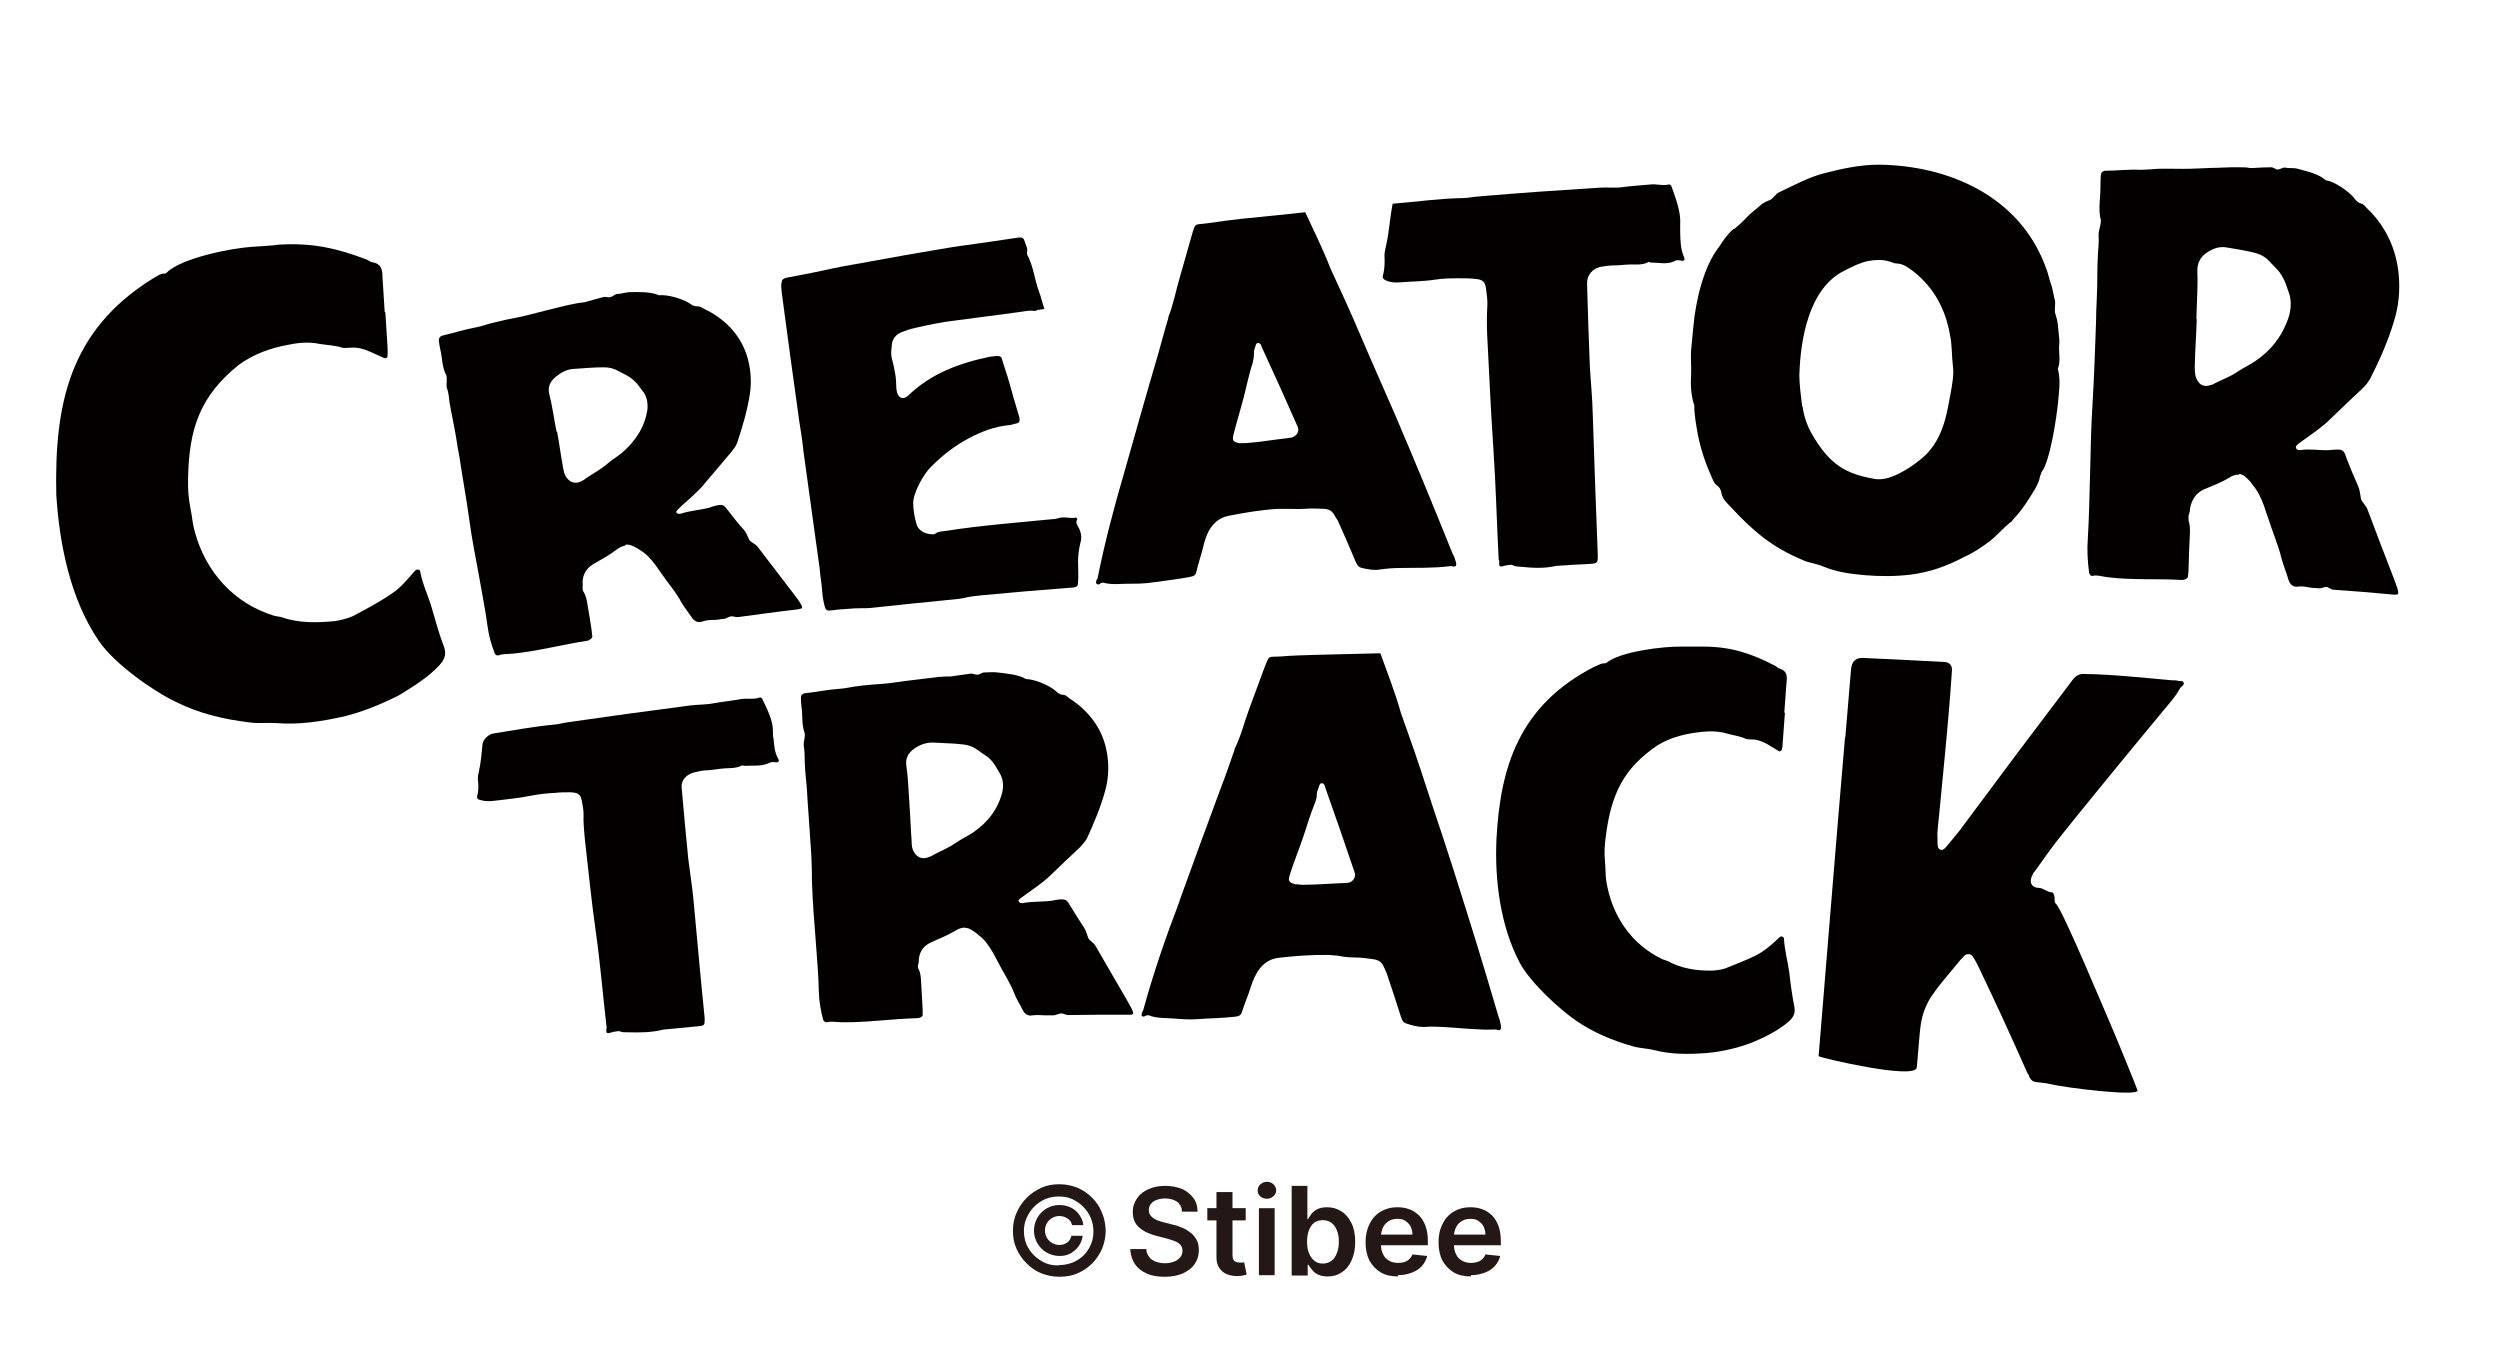
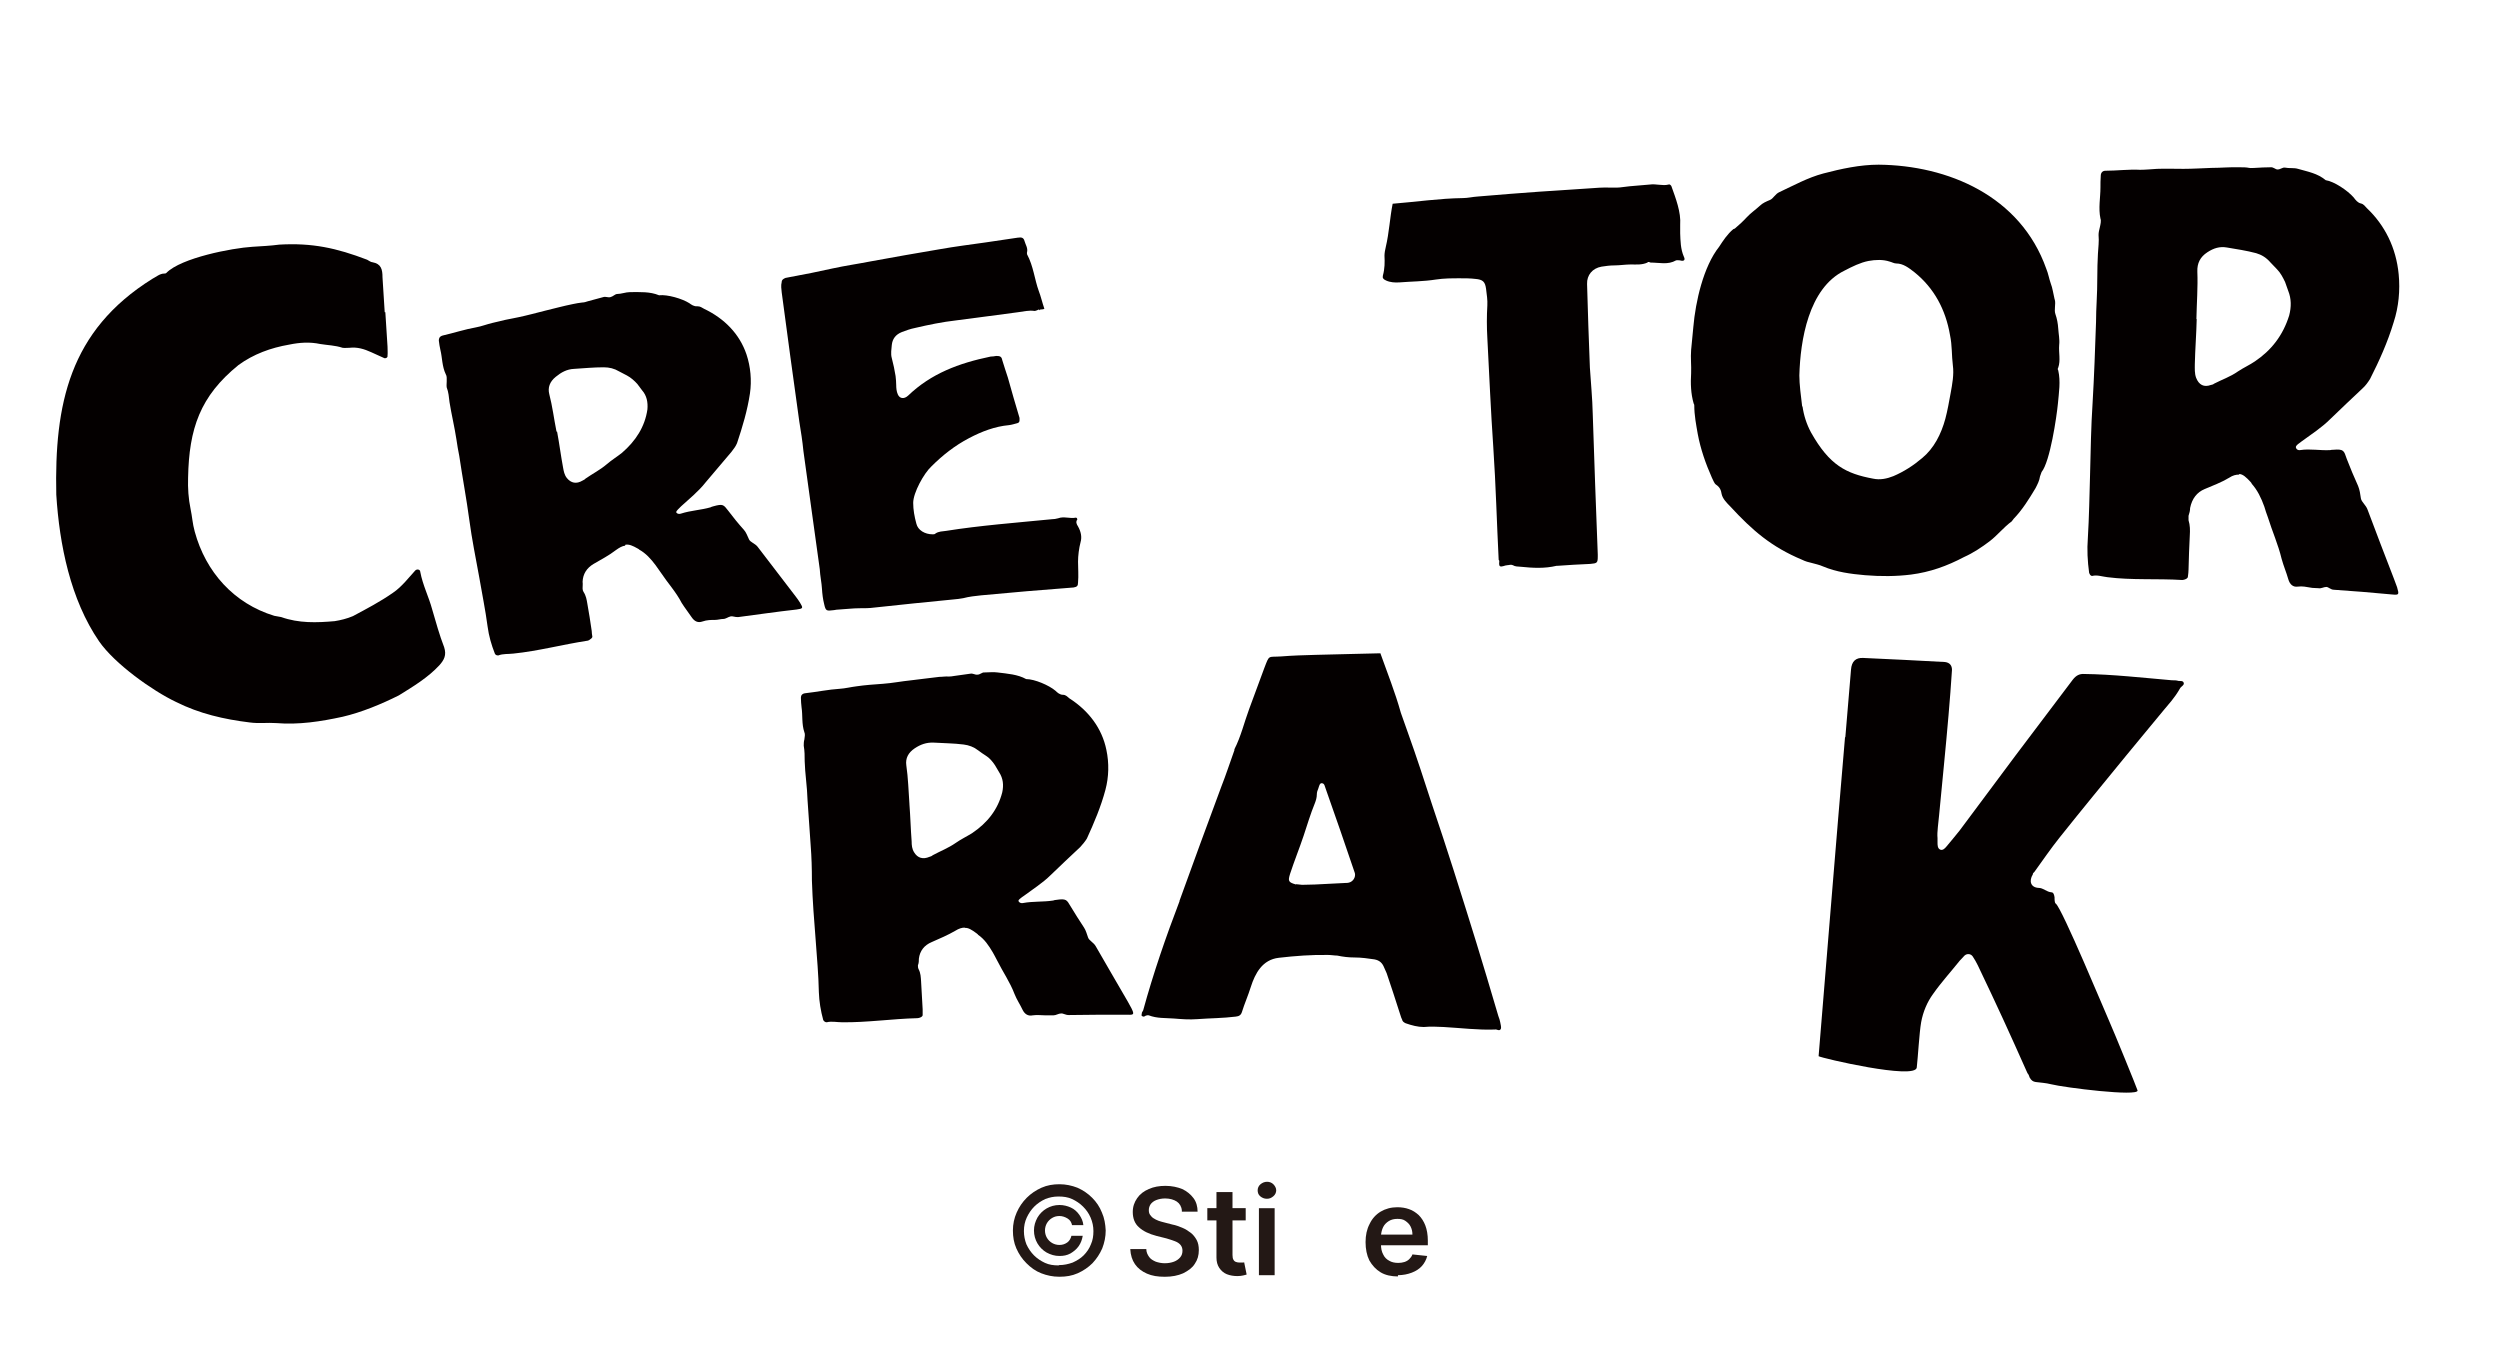
<svg xmlns="http://www.w3.org/2000/svg" width="111" height="60" viewBox="0 0 111 60" fill="none">
  <g id="í¬ë¦¬ìì´í°í¸ë_logo">
    <path id="Vector" d="M27.753 24.228C27.627 24.242 27.502 24.312 27.348 24.423C27.041 24.661 26.692 24.842 26.356 25.038C26.049 25.22 25.881 25.485 25.867 25.834C25.881 25.918 25.867 26.016 25.867 26.127C25.867 26.183 25.881 26.239 25.909 26.281C26.021 26.449 26.049 26.63 26.077 26.798C26.161 27.287 26.203 27.524 26.272 28.013C26.272 28.083 26.286 28.181 26.3 28.264C26.3 28.334 26.217 28.376 26.161 28.418C26.147 28.418 26.119 28.446 26.091 28.446C24.988 28.614 23.898 28.907 22.795 29.019C22.557 29.047 22.334 29.019 22.124 29.102C22.04 29.102 21.998 29.075 21.971 29.019C21.817 28.628 21.705 28.236 21.649 27.817C21.552 27.077 21.398 26.337 21.272 25.597C21.119 24.759 20.951 23.934 20.839 23.096C20.713 22.147 20.532 21.197 20.392 20.247C20.336 19.954 20.308 19.814 20.267 19.521C20.183 18.962 20.043 18.39 19.959 17.859C19.931 17.635 19.917 17.412 19.834 17.202C19.82 17.119 19.834 17.021 19.834 16.937C19.834 16.825 19.848 16.7 19.792 16.616C19.624 16.267 19.638 15.875 19.554 15.54C19.526 15.415 19.498 15.261 19.484 15.121C19.484 15.023 19.512 14.94 19.652 14.898C20.141 14.786 20.658 14.618 21.133 14.535C21.37 14.493 21.621 14.395 21.859 14.339C22.236 14.241 22.627 14.158 23.004 14.088C23.409 14.004 23.814 13.892 24.205 13.794C24.61 13.697 25.015 13.585 25.434 13.501C25.574 13.473 25.714 13.445 25.853 13.431C25.937 13.431 26.021 13.403 26.105 13.375C26.37 13.306 26.51 13.264 26.775 13.194C26.901 13.152 26.985 13.222 27.096 13.194C27.222 13.166 27.292 13.068 27.39 13.054C27.585 13.054 27.781 12.97 27.977 12.97C28.423 12.97 28.856 12.942 29.261 13.11C29.639 13.068 30.295 13.264 30.602 13.459C30.7 13.529 30.812 13.613 30.965 13.599C31.091 13.599 31.161 13.655 31.259 13.71C32.167 14.143 32.837 14.828 33.144 15.736C33.326 16.28 33.382 16.895 33.298 17.468C33.186 18.222 32.963 18.962 32.725 19.674C32.669 19.814 32.572 19.94 32.474 20.066C32.013 20.61 31.776 20.89 31.315 21.434C31.007 21.826 30.602 22.147 30.239 22.482C30.183 22.538 30.155 22.566 30.099 22.622C30.072 22.663 29.988 22.719 30.044 22.775C30.085 22.817 30.169 22.831 30.239 22.803C30.672 22.663 31.119 22.649 31.552 22.524C31.594 22.496 31.636 22.496 31.664 22.482C32.111 22.356 32.125 22.412 32.334 22.677C32.544 22.957 32.781 23.25 33.033 23.529C33.13 23.641 33.186 23.795 33.256 23.948C33.312 24.074 33.521 24.13 33.633 24.27C34.192 24.996 34.751 25.736 35.323 26.477C35.407 26.588 35.449 26.644 35.519 26.756C35.672 27.007 35.658 27.021 35.365 27.063C34.485 27.161 33.633 27.287 32.781 27.398C32.642 27.412 32.53 27.343 32.432 27.37C32.32 27.398 32.222 27.482 32.111 27.482C31.999 27.482 31.873 27.524 31.748 27.524C31.58 27.524 31.384 27.524 31.189 27.594C30.993 27.664 30.84 27.594 30.714 27.412C30.574 27.203 30.407 26.993 30.267 26.77C30.016 26.281 29.639 25.876 29.345 25.429C29.247 25.289 29.206 25.233 29.108 25.094C28.898 24.814 28.675 24.563 28.367 24.395C28.367 24.395 28.367 24.395 28.381 24.395C28.354 24.381 28.34 24.367 28.312 24.354C28.088 24.228 27.934 24.158 27.767 24.186L27.753 24.228ZM24.736 19.172C24.834 19.689 24.904 20.247 25.001 20.764C25.029 20.918 25.057 21.085 25.169 21.225C25.351 21.448 25.588 21.504 25.867 21.337C25.909 21.309 25.965 21.295 25.993 21.253C26.314 21.029 26.65 20.862 26.943 20.61C27.152 20.429 27.404 20.275 27.613 20.108C28.228 19.577 28.633 18.948 28.745 18.18C28.773 17.859 28.717 17.566 28.507 17.328C28.423 17.216 28.381 17.16 28.298 17.049C28.172 16.909 28.018 16.769 27.837 16.672C27.697 16.602 27.627 16.56 27.488 16.49C27.278 16.364 27.055 16.308 26.803 16.308C26.37 16.308 25.923 16.35 25.49 16.378C25.169 16.392 24.918 16.532 24.68 16.727C24.401 16.951 24.317 17.216 24.387 17.496C24.526 18.026 24.596 18.599 24.708 19.158L24.736 19.172Z" fill="#040000" />
    <path id="Vector_2" d="M46.133 13.737C46.133 13.737 45.993 13.807 45.937 13.807C45.686 13.765 45.434 13.835 45.197 13.863C44.303 13.975 43.367 14.114 42.446 14.226C41.831 14.296 41.23 14.421 40.63 14.561C40.42 14.603 40.225 14.673 40.043 14.743C39.764 14.854 39.624 15.05 39.596 15.315C39.582 15.497 39.54 15.707 39.596 15.902C39.666 16.167 39.722 16.433 39.764 16.698C39.778 16.824 39.792 16.977 39.792 17.103C39.792 17.229 39.806 17.383 39.862 17.508C39.945 17.704 40.141 17.732 40.322 17.564C41.342 16.586 42.571 16.125 43.982 15.832C44.08 15.832 44.136 15.818 44.233 15.804C44.401 15.804 44.471 15.832 44.499 15.986C44.596 16.307 44.652 16.461 44.75 16.768C44.918 17.355 45.085 17.969 45.267 18.556C45.267 18.598 45.267 18.626 45.267 18.668C45.267 18.737 45.225 18.779 45.155 18.793C45.043 18.821 44.918 18.863 44.792 18.877C44.178 18.933 43.591 19.156 43.032 19.45C42.39 19.785 41.845 20.218 41.356 20.707C41.021 21.014 40.546 21.88 40.546 22.327C40.546 22.634 40.602 22.942 40.686 23.249C40.755 23.542 41.063 23.724 41.412 23.724C41.454 23.724 41.496 23.724 41.524 23.696C41.677 23.584 41.845 23.598 42.013 23.57C43.493 23.333 45.141 23.207 46.706 23.053C46.789 23.053 46.887 23.039 46.985 23.011C47.236 22.914 47.516 23.039 47.767 22.983C47.781 22.983 47.809 22.997 47.809 22.997C47.809 23.011 47.837 23.053 47.837 23.053C47.753 23.179 47.795 23.263 47.865 23.375C47.99 23.598 48.046 23.835 47.977 24.073C47.907 24.338 47.865 24.673 47.865 24.939C47.865 25.232 47.893 25.553 47.865 25.861C47.865 26.014 47.823 26.056 47.669 26.084C46.021 26.21 45.211 26.28 43.563 26.433C43.297 26.461 43.032 26.489 42.767 26.559C42.627 26.587 42.487 26.601 42.334 26.615C40.923 26.755 40.211 26.824 38.8 26.978C38.605 27.006 38.381 27.006 38.158 27.006C37.864 27.006 37.557 27.048 37.264 27.062C37.166 27.062 37.124 27.076 37.026 27.09C36.691 27.132 36.663 27.132 36.593 26.824C36.537 26.601 36.51 26.377 36.495 26.14C36.481 25.875 36.412 25.567 36.398 25.274C36.272 24.38 36.216 23.947 36.09 23.053C35.923 21.838 35.839 21.238 35.671 20.022C35.63 19.589 35.56 19.156 35.49 18.723C35.169 16.433 35.015 15.274 34.708 12.983C34.694 12.843 34.666 12.676 34.708 12.522C34.708 12.424 34.778 12.382 34.875 12.34C34.959 12.326 35.001 12.312 35.085 12.299C35.699 12.187 36.342 12.061 36.956 11.921C37.529 11.796 38.116 11.712 38.688 11.6C39.889 11.377 40.49 11.279 41.705 11.069C42.404 10.944 43.088 10.86 43.772 10.762C44.331 10.678 44.624 10.636 45.183 10.553C45.365 10.525 45.449 10.553 45.49 10.706C45.532 10.86 45.644 11.014 45.602 11.195C45.588 11.223 45.602 11.279 45.602 11.293C45.882 11.81 45.937 12.41 46.119 12.913C46.217 13.164 46.273 13.43 46.37 13.709C46.273 13.765 46.189 13.709 46.133 13.779V13.737Z" fill="#040000" />
-     <path id="Vector_3" d="M49.962 20.819C50.534 18.808 50.813 17.788 51.414 15.749C51.568 15.219 51.707 14.66 51.875 14.115C51.875 14.101 51.875 14.087 51.875 14.073C52.112 13.487 52.21 12.886 52.392 12.285C52.601 11.559 52.699 11.196 52.908 10.47C53.09 9.855 53.02 9.995 53.621 9.911C54.124 9.841 54.612 9.771 55.115 9.715C56.051 9.618 56.987 9.534 57.951 9.422C58.328 10.232 58.733 11.042 59.068 11.908C59.222 12.243 59.306 12.425 59.459 12.76C59.92 13.752 60.353 14.758 60.786 15.777C61.261 16.853 61.498 17.397 61.973 18.487C62.993 20.889 63.496 22.104 64.487 24.563C64.529 24.66 64.585 24.744 64.599 24.814C64.627 24.912 64.669 25.009 64.655 25.093C64.599 25.219 64.473 25.121 64.404 25.135C63.649 25.233 62.881 25.205 62.127 25.219C61.848 25.219 61.54 25.247 61.247 25.289C60.982 25.331 60.702 25.275 60.423 25.205C60.339 25.163 60.283 25.135 60.255 25.052C60.185 24.954 60.157 24.856 60.116 24.758C59.836 24.102 59.697 23.78 59.403 23.124C59.347 23.026 59.319 22.984 59.264 22.901C59.166 22.705 59.026 22.607 58.803 22.593C58.509 22.579 58.216 22.565 57.909 22.593C57.643 22.607 57.406 22.593 57.141 22.593C57.015 22.593 56.875 22.593 56.736 22.593C56.009 22.635 55.269 22.761 54.557 22.901C53.844 23.04 53.565 23.655 53.425 24.269C53.342 24.632 53.202 25.009 53.118 25.387C53.09 25.526 53.02 25.582 52.853 25.61C52.308 25.722 51.721 25.778 51.163 25.861C50.813 25.917 50.464 25.917 50.115 25.917C49.738 25.917 49.375 25.973 48.998 25.875C48.956 25.861 48.9 25.875 48.858 25.904C48.816 25.945 48.746 25.987 48.676 25.904C48.648 25.89 48.676 25.806 48.676 25.778C48.69 25.736 48.704 25.722 48.732 25.68C49.054 24.06 49.487 22.44 49.962 20.819ZM55.059 19.674C55.143 19.674 55.241 19.674 55.325 19.674C55.534 19.66 55.702 19.632 55.898 19.618C56.442 19.548 56.722 19.506 57.266 19.437C57.308 19.437 57.35 19.437 57.392 19.409C57.574 19.353 57.685 19.157 57.63 18.976C57.001 17.551 56.68 16.839 56.037 15.442C55.995 15.344 55.981 15.219 55.842 15.232C55.758 15.232 55.744 15.372 55.716 15.456C55.674 15.554 55.674 15.637 55.674 15.735C55.674 15.875 55.646 15.987 55.618 16.112C55.465 16.587 55.353 17.104 55.241 17.565C55.101 18.11 54.92 18.696 54.78 19.241C54.696 19.562 54.724 19.618 55.074 19.688L55.059 19.674Z" fill="#040000" />
    <path id="Vector_4" d="M66.541 24.857C66.457 23.195 66.415 21.519 66.303 19.871C66.192 18.25 66.122 16.63 66.038 15.01C66.01 14.521 66.01 14.032 66.038 13.557C66.052 13.32 66.01 13.069 65.982 12.831C65.94 12.51 65.842 12.412 65.507 12.384C65.284 12.356 65.046 12.356 64.823 12.356C64.474 12.356 64.111 12.356 63.747 12.412C63.217 12.496 62.672 12.496 62.141 12.538C61.932 12.552 61.722 12.538 61.541 12.454C61.415 12.398 61.373 12.342 61.401 12.231C61.485 11.923 61.485 11.644 61.471 11.351C61.471 11.239 61.499 11.085 61.527 10.973C61.68 10.331 61.708 9.675 61.834 9.046C62.881 8.962 63.915 8.809 64.948 8.795C65.172 8.795 65.382 8.739 65.619 8.725C67.77 8.543 68.845 8.473 71.01 8.334C71.346 8.306 71.709 8.362 72.058 8.306C72.449 8.25 72.854 8.236 73.245 8.194C73.538 8.152 73.818 8.264 74.083 8.194C74.139 8.166 74.195 8.236 74.209 8.264C74.404 8.809 74.642 9.423 74.6 9.982C74.6 10.094 74.6 10.233 74.6 10.359C74.614 10.694 74.614 11.057 74.767 11.406C74.837 11.546 74.767 11.616 74.586 11.56C74.53 11.56 74.488 11.546 74.418 11.56C74.055 11.77 73.678 11.658 73.287 11.658C73.245 11.644 73.175 11.602 73.147 11.658C72.896 11.77 72.644 11.742 72.407 11.742C72.184 11.742 71.904 11.784 71.681 11.784C71.471 11.784 71.29 11.812 71.108 11.839C70.703 11.909 70.452 12.217 70.466 12.608C70.507 14.102 70.535 14.842 70.591 16.323C70.633 16.993 70.703 17.692 70.717 18.362C70.787 20.443 70.857 22.538 70.941 24.619C70.941 24.647 70.941 24.675 70.941 24.703C70.941 24.997 70.912 25.011 70.605 25.038C70.019 25.066 69.725 25.08 69.153 25.122C69.139 25.122 69.125 25.122 69.111 25.122C68.58 25.248 68.063 25.22 67.519 25.164C67.393 25.15 67.281 25.164 67.169 25.094C67.085 25.052 67.002 25.094 66.932 25.094C66.82 25.094 66.666 25.192 66.597 25.136C66.541 25.094 66.569 24.969 66.569 24.899L66.541 24.857Z" fill="#040000" />
    <path id="Vector_5" d="M77.028 10.147C77.209 9.994 77.405 9.812 77.558 9.645C77.726 9.463 77.95 9.309 78.131 9.142C78.257 9.016 78.424 8.946 78.592 8.876C78.746 8.807 78.816 8.611 79.011 8.527C79.64 8.234 80.268 7.885 80.953 7.703C81.749 7.494 82.587 7.312 83.411 7.312C86.484 7.34 89.71 8.695 90.855 11.935C90.939 12.131 90.981 12.382 91.051 12.578C91.135 12.787 91.163 13.039 91.219 13.262C91.219 13.29 91.232 13.29 91.232 13.304C91.288 13.499 91.191 13.751 91.26 13.946C91.33 14.142 91.372 14.366 91.386 14.589C91.4 14.826 91.456 15.078 91.428 15.315C91.4 15.664 91.498 16 91.386 16.321C91.358 16.363 91.358 16.405 91.386 16.447C91.498 16.935 91.414 17.438 91.372 17.913C91.316 18.5 91.023 20.497 90.646 20.958C90.618 21.042 90.604 21.07 90.576 21.154C90.548 21.349 90.464 21.503 90.38 21.67C90.087 22.159 89.794 22.634 89.403 23.039C89.375 23.081 89.347 23.109 89.319 23.151C88.97 23.402 88.69 23.765 88.341 24.031C87.992 24.296 87.615 24.548 87.21 24.729C86.442 25.134 85.701 25.4 84.849 25.511C84.179 25.595 83.495 25.595 82.81 25.539C82.168 25.483 81.539 25.4 80.939 25.148C80.785 25.078 80.589 25.036 80.436 24.994C80.31 24.967 80.156 24.925 80.017 24.855C78.648 24.282 77.81 23.556 76.818 22.48C76.679 22.341 76.483 22.145 76.441 21.936C76.413 21.754 76.357 21.628 76.19 21.517C76.106 21.461 76.064 21.307 76.008 21.209C75.729 20.581 75.505 19.938 75.38 19.268C75.31 18.863 75.226 18.444 75.226 17.997C75.226 17.983 75.226 17.955 75.198 17.913C75.072 17.48 75.058 17.019 75.086 16.572C75.1 16.223 75.058 15.888 75.086 15.539C75.128 15.134 75.142 14.924 75.184 14.519C75.282 13.388 75.631 11.837 76.329 10.957C76.511 10.678 76.692 10.399 76.958 10.175L77.028 10.147ZM80.031 18.039C80.087 18.444 80.212 18.835 80.408 19.198C81.232 20.665 81.972 21.028 83.159 21.251C83.481 21.321 83.788 21.251 84.067 21.14C84.528 20.944 84.961 20.665 85.338 20.343C85.869 19.91 86.19 19.268 86.372 18.598C86.47 18.234 86.539 17.829 86.609 17.452C86.679 17.061 86.763 16.628 86.707 16.223C86.651 15.79 86.679 15.343 86.581 14.882C86.386 13.737 85.869 12.787 85.003 12.089C84.752 11.893 84.5 11.698 84.193 11.698C84.095 11.698 84.011 11.642 83.9 11.614C83.606 11.516 83.271 11.53 82.964 11.586C82.601 11.656 82.237 11.837 81.888 12.019C80.296 12.801 79.933 15.12 79.891 16.67C79.891 17.047 79.961 17.606 80.017 18.053L80.031 18.039Z" fill="#040000" />
    <path id="Vector_6" d="M99.406 21.073C99.28 21.073 99.14 21.101 98.973 21.213C98.623 21.423 98.246 21.562 97.883 21.716C97.548 21.856 97.325 22.135 97.241 22.554C97.241 22.666 97.213 22.777 97.171 22.903C97.171 22.973 97.171 23.043 97.171 23.099C97.241 23.322 97.241 23.546 97.227 23.769C97.199 24.384 97.185 24.677 97.171 25.291C97.171 25.375 97.157 25.501 97.143 25.599C97.143 25.683 97.031 25.724 96.975 25.738C96.961 25.738 96.933 25.752 96.891 25.752C95.774 25.683 94.643 25.766 93.567 25.627C93.33 25.599 93.106 25.515 92.897 25.571C92.813 25.571 92.785 25.501 92.757 25.431C92.687 24.914 92.659 24.412 92.701 23.881C92.757 22.959 92.771 22.009 92.799 21.059C92.827 19.998 92.841 18.936 92.911 17.889C92.981 16.702 93.023 15.486 93.064 14.299C93.064 13.922 93.078 13.741 93.092 13.377C93.134 12.679 93.106 11.939 93.148 11.268C93.162 10.989 93.204 10.724 93.176 10.43C93.176 10.319 93.204 10.207 93.232 10.095C93.26 9.969 93.302 9.802 93.26 9.704C93.162 9.243 93.26 8.768 93.26 8.335C93.26 8.168 93.26 7.972 93.274 7.805C93.274 7.679 93.344 7.581 93.484 7.581C93.986 7.581 94.531 7.511 95.02 7.539C95.257 7.539 95.537 7.511 95.774 7.497C96.151 7.483 96.556 7.497 96.947 7.497C97.352 7.497 97.771 7.469 98.19 7.455C98.596 7.455 99.028 7.413 99.448 7.427C99.601 7.427 99.727 7.427 99.867 7.455C99.95 7.469 100.034 7.455 100.118 7.455C100.397 7.441 100.537 7.427 100.816 7.427C100.942 7.413 101.026 7.525 101.124 7.525C101.249 7.525 101.347 7.427 101.445 7.441C101.64 7.483 101.85 7.441 102.031 7.497C102.464 7.623 102.897 7.693 103.261 8C103.638 8.056 104.238 8.461 104.504 8.768C104.587 8.88 104.685 9.006 104.825 9.034C104.951 9.062 105.006 9.159 105.09 9.243C105.886 9.997 106.389 11.003 106.501 12.176C106.571 12.889 106.501 13.629 106.277 14.313C106.012 15.193 105.635 16.031 105.23 16.827C105.132 16.981 105.034 17.121 104.895 17.246C104.322 17.791 104.029 18.056 103.47 18.601C103.079 18.992 102.618 19.286 102.199 19.593C102.129 19.649 102.101 19.663 102.031 19.719C101.99 19.761 101.906 19.816 101.948 19.9C101.976 19.97 102.059 19.998 102.129 19.984C102.576 19.914 103.023 20.012 103.47 19.984C103.512 19.97 103.554 19.97 103.596 19.97C104.071 19.928 104.071 20.012 104.196 20.375C104.35 20.78 104.518 21.171 104.699 21.576C104.769 21.744 104.797 21.939 104.825 22.135C104.853 22.288 105.048 22.428 105.118 22.624C105.495 23.643 105.9 24.677 106.291 25.697C106.347 25.85 106.375 25.92 106.431 26.074C106.529 26.409 106.515 26.423 106.208 26.395C105.328 26.311 104.462 26.241 103.624 26.185C103.484 26.185 103.386 26.06 103.288 26.06C103.177 26.06 103.051 26.143 102.939 26.116C102.828 26.102 102.688 26.116 102.576 26.088C102.409 26.06 102.227 26.018 102.017 26.046C101.822 26.074 101.668 25.962 101.598 25.71C101.515 25.417 101.389 25.124 101.305 24.817C101.151 24.174 100.886 23.587 100.691 22.959C100.621 22.777 100.593 22.68 100.537 22.498C100.397 22.107 100.23 21.758 99.964 21.465C99.964 21.465 99.964 21.465 99.978 21.465C99.95 21.436 99.95 21.423 99.922 21.395C99.727 21.185 99.587 21.059 99.433 21.046L99.406 21.073ZM97.534 14.16C97.52 14.816 97.464 15.514 97.45 16.171C97.45 16.366 97.436 16.576 97.506 16.771C97.632 17.093 97.855 17.204 98.162 17.093C98.204 17.079 98.26 17.079 98.302 17.037C98.651 16.855 99.028 16.73 99.364 16.492C99.615 16.325 99.894 16.199 100.118 16.045C100.844 15.556 101.361 14.9 101.64 14.006C101.738 13.629 101.738 13.266 101.598 12.916C101.543 12.763 101.515 12.679 101.459 12.525C101.361 12.316 101.249 12.106 101.096 11.953C100.984 11.827 100.914 11.771 100.802 11.646C100.621 11.436 100.411 11.31 100.174 11.241C99.755 11.129 99.294 11.059 98.875 10.989C98.554 10.933 98.288 11.017 98.009 11.199C97.688 11.408 97.548 11.687 97.562 12.065C97.59 12.749 97.534 13.461 97.52 14.174L97.534 14.16Z" fill="#040000" />
-     <path id="Vector_7" d="M26.943 45.694C26.776 44.298 26.664 42.873 26.468 41.476C26.273 40.108 26.133 38.739 25.98 37.37C25.938 36.965 25.896 36.546 25.91 36.141C25.91 35.945 25.868 35.736 25.826 35.526C25.77 35.261 25.658 35.191 25.323 35.177C25.085 35.177 24.862 35.177 24.639 35.205C24.289 35.219 23.926 35.261 23.563 35.331C23.032 35.443 22.488 35.484 21.957 35.554C21.747 35.582 21.538 35.582 21.342 35.526C21.217 35.498 21.161 35.456 21.189 35.345C21.259 35.079 21.245 34.842 21.217 34.59C21.217 34.493 21.231 34.367 21.259 34.269C21.356 33.85 21.384 33.431 21.426 33.026C21.454 32.831 21.692 32.593 21.915 32.565C22.809 32.425 23.703 32.258 24.583 32.174C24.806 32.16 25.016 32.09 25.253 32.062C27.404 31.755 28.494 31.602 30.645 31.322C30.98 31.28 31.343 31.294 31.692 31.224C32.083 31.154 32.488 31.113 32.879 31.043C33.173 30.987 33.452 31.071 33.717 30.973C33.773 30.945 33.829 31.001 33.843 31.029C34.066 31.49 34.332 32.007 34.318 32.481C34.318 32.579 34.318 32.705 34.346 32.803C34.374 33.096 34.388 33.403 34.555 33.697C34.625 33.808 34.555 33.878 34.374 33.836C34.318 33.836 34.262 33.836 34.206 33.85C33.843 34.046 33.466 33.976 33.061 34.004C33.019 34.004 32.949 33.962 32.907 34.004C32.67 34.116 32.404 34.102 32.167 34.116C31.944 34.13 31.664 34.185 31.441 34.199C31.231 34.199 31.05 34.241 30.868 34.283C30.463 34.367 30.226 34.66 30.267 34.981C30.379 36.253 30.435 36.881 30.561 38.152C30.631 38.725 30.728 39.311 30.784 39.884C30.952 41.658 31.105 43.432 31.287 45.206C31.287 45.233 31.287 45.248 31.287 45.275C31.287 45.527 31.273 45.541 30.966 45.569C30.379 45.625 30.1 45.653 29.513 45.708C29.499 45.708 29.485 45.708 29.471 45.708C28.941 45.848 28.424 45.848 27.879 45.834C27.753 45.834 27.642 45.848 27.53 45.792C27.446 45.764 27.362 45.806 27.292 45.806C27.181 45.806 27.041 45.904 26.957 45.862C26.901 45.834 26.929 45.722 26.915 45.653L26.943 45.694Z" fill="#040000" />
    <path id="Vector_8" d="M42.837 41.185C42.712 41.185 42.572 41.227 42.419 41.324C42.083 41.52 41.72 41.673 41.371 41.827C41.036 41.967 40.84 42.218 40.798 42.567C40.798 42.665 40.798 42.749 40.756 42.861C40.756 42.916 40.756 42.972 40.784 43.028C40.882 43.21 40.882 43.391 40.896 43.573C40.924 44.076 40.938 44.313 40.966 44.816C40.966 44.886 40.966 44.984 40.966 45.068C40.966 45.137 40.868 45.179 40.812 45.193C40.798 45.193 40.77 45.207 40.728 45.207C39.611 45.235 38.494 45.403 37.39 45.389C37.153 45.389 36.929 45.333 36.706 45.389C36.622 45.389 36.58 45.333 36.552 45.291C36.441 44.886 36.371 44.467 36.357 44.048C36.343 43.294 36.273 42.525 36.217 41.757C36.147 40.877 36.077 39.983 36.049 39.103C36.049 38.573 36.035 38.056 35.993 37.525L35.854 35.514C35.84 34.941 35.742 34.341 35.728 33.796C35.728 33.572 35.728 33.349 35.686 33.111C35.686 33.028 35.686 32.93 35.714 32.832C35.728 32.72 35.756 32.595 35.714 32.511C35.589 32.148 35.644 31.757 35.589 31.407C35.575 31.282 35.56 31.114 35.56 30.974C35.56 30.877 35.616 30.793 35.756 30.779C36.259 30.723 36.804 30.611 37.279 30.583C37.516 30.57 37.795 30.5 38.033 30.472C38.41 30.416 38.815 30.388 39.206 30.36C39.611 30.332 40.03 30.248 40.449 30.206C40.854 30.164 41.287 30.095 41.706 30.053C41.86 30.053 41.986 30.025 42.125 30.039C42.209 30.039 42.293 30.025 42.377 30.011C42.656 29.969 42.796 29.955 43.075 29.913C43.201 29.885 43.284 29.969 43.396 29.955C43.522 29.955 43.606 29.843 43.703 29.857C43.899 29.857 44.108 29.829 44.29 29.857C44.737 29.913 45.184 29.941 45.561 30.151C45.938 30.151 46.581 30.43 46.86 30.667C46.944 30.751 47.056 30.849 47.195 30.849C47.321 30.849 47.391 30.933 47.475 31.003C48.327 31.547 48.927 32.329 49.123 33.293C49.248 33.88 49.234 34.494 49.081 35.067C48.885 35.807 48.578 36.533 48.257 37.232C48.173 37.371 48.075 37.483 47.963 37.609C47.433 38.112 47.167 38.349 46.651 38.852C46.301 39.201 45.854 39.481 45.463 39.774C45.394 39.816 45.365 39.844 45.31 39.886C45.268 39.928 45.184 39.969 45.24 40.039C45.282 40.095 45.365 40.109 45.421 40.095C45.868 40.011 46.315 40.053 46.762 39.983C46.804 39.969 46.846 39.956 46.888 39.956C47.349 39.886 47.363 39.955 47.531 40.235C47.712 40.542 47.922 40.863 48.131 41.185C48.215 41.31 48.257 41.478 48.313 41.632C48.355 41.757 48.564 41.855 48.648 42.009C49.109 42.819 49.598 43.643 50.072 44.467C50.142 44.593 50.17 44.648 50.24 44.774C50.366 45.039 50.352 45.068 50.045 45.053C49.165 45.053 48.299 45.053 47.447 45.068C47.307 45.068 47.195 44.984 47.111 44.998C47 44.998 46.888 45.081 46.776 45.081C46.664 45.081 46.525 45.081 46.413 45.081C46.245 45.081 46.05 45.053 45.854 45.081C45.659 45.123 45.505 45.039 45.407 44.844C45.296 44.606 45.142 44.383 45.044 44.132C44.849 43.615 44.528 43.154 44.276 42.651C44.192 42.498 44.164 42.428 44.081 42.288C43.899 41.981 43.717 41.701 43.41 41.492C43.41 41.492 43.41 41.492 43.424 41.492C43.396 41.464 43.382 41.464 43.354 41.436C43.145 41.282 42.991 41.185 42.837 41.199V41.185ZM40.379 35.709C40.421 36.254 40.435 36.813 40.477 37.358C40.477 37.525 40.491 37.693 40.589 37.846C40.742 38.098 40.98 38.168 41.273 38.042C41.315 38.028 41.371 38.014 41.413 37.972C41.748 37.791 42.111 37.651 42.432 37.427C42.67 37.26 42.935 37.134 43.159 36.994C43.843 36.533 44.304 35.947 44.5 35.179C44.569 34.857 44.541 34.564 44.36 34.285C44.29 34.159 44.248 34.103 44.178 33.977C44.067 33.81 43.941 33.656 43.759 33.544C43.634 33.461 43.564 33.419 43.438 33.321C43.242 33.167 43.019 33.084 42.782 33.056C42.349 33 41.888 33 41.455 32.972C41.133 32.958 40.868 33.056 40.617 33.223C40.323 33.419 40.198 33.67 40.24 33.977C40.323 34.536 40.337 35.123 40.379 35.695V35.709Z" fill="#040000" />
    <path id="Vector_9" d="M52.364 40.012C53.09 38.001 53.467 36.981 54.221 34.942C54.431 34.411 54.612 33.852 54.808 33.308C54.808 33.294 54.808 33.28 54.808 33.266C55.101 32.693 55.241 32.079 55.464 31.478C55.73 30.752 55.869 30.389 56.135 29.662C56.372 29.048 56.288 29.187 56.889 29.145C57.392 29.104 57.895 29.09 58.411 29.076C59.361 29.048 60.311 29.034 61.289 29.006C61.596 29.872 61.945 30.738 62.197 31.646C62.322 32.009 62.392 32.19 62.518 32.553C62.895 33.601 63.244 34.677 63.593 35.752C63.984 36.897 64.166 37.484 64.543 38.643C65.353 41.199 65.758 42.498 66.526 45.11C66.568 45.222 66.596 45.306 66.61 45.389C66.624 45.487 66.666 45.599 66.638 45.683C66.568 45.808 66.457 45.683 66.373 45.711C65.618 45.739 64.85 45.641 64.096 45.599C63.817 45.585 63.509 45.571 63.216 45.599C62.951 45.599 62.685 45.529 62.406 45.431C62.322 45.389 62.266 45.347 62.252 45.264C62.197 45.166 62.182 45.054 62.141 44.956C61.917 44.258 61.805 43.909 61.568 43.211C61.526 43.113 61.498 43.057 61.456 42.959C61.372 42.75 61.247 42.638 61.023 42.596C60.744 42.554 60.437 42.512 60.143 42.512C59.878 42.512 59.641 42.484 59.375 42.428C59.249 42.428 59.11 42.4 58.97 42.4C58.244 42.386 57.504 42.442 56.777 42.526C56.051 42.61 55.73 43.211 55.534 43.825C55.422 44.188 55.255 44.565 55.143 44.928C55.101 45.068 55.017 45.124 54.864 45.138C54.305 45.208 53.718 45.208 53.16 45.25C52.81 45.278 52.461 45.25 52.112 45.222C51.735 45.194 51.372 45.222 51.009 45.082C50.967 45.068 50.911 45.082 50.869 45.096C50.813 45.138 50.757 45.166 50.688 45.096C50.673 45.082 50.702 44.998 50.702 44.956C50.729 44.914 50.729 44.901 50.757 44.859C51.204 43.224 51.763 41.604 52.377 39.998L52.364 40.012ZM57.545 39.258C57.629 39.272 57.727 39.272 57.811 39.286C58.02 39.286 58.202 39.272 58.383 39.272C58.942 39.244 59.221 39.23 59.766 39.202C59.808 39.202 59.85 39.202 59.892 39.188C60.074 39.146 60.199 38.95 60.157 38.769C59.641 37.261 59.389 36.506 58.858 35.012C58.816 34.914 58.816 34.774 58.677 34.774C58.593 34.774 58.565 34.914 58.537 34.998C58.495 35.096 58.467 35.179 58.467 35.277C58.467 35.417 58.425 35.542 58.383 35.654C58.188 36.129 58.034 36.646 57.881 37.107C57.699 37.652 57.462 38.238 57.28 38.797C57.182 39.118 57.196 39.174 57.545 39.272V39.258Z" fill="#040000" />
-     <path id="Vector_10" d="M79.125 33.277C79.125 33.277 79.055 33.375 78.999 33.361C78.818 33.249 78.72 33.194 78.539 33.082C78.301 32.942 78.05 32.83 77.756 32.83C77.673 32.83 77.589 32.83 77.505 32.803C77.24 32.677 76.96 32.649 76.709 32.579C76.346 32.467 75.955 32.453 75.564 32.495C74.879 32.565 74.209 32.719 73.608 33.082C72.072 34.115 71.541 35.275 71.303 37.09C71.248 37.481 71.22 37.859 71.262 38.264C71.29 38.543 71.276 38.808 71.317 39.102C71.555 40.652 72.435 41.937 73.818 42.593C73.915 42.621 73.957 42.635 74.055 42.677C74.642 42.999 75.298 43.096 75.927 43.096C76.136 43.096 76.374 43.068 76.597 42.999C77.058 42.817 77.519 42.635 77.952 42.426C78.287 42.258 78.594 42.007 78.874 41.742C78.93 41.686 78.972 41.658 79.027 41.602C79.111 41.546 79.209 41.602 79.209 41.686C79.237 42.216 79.377 42.677 79.446 43.194C79.502 43.697 79.572 44.214 79.67 44.703C79.726 45.01 79.614 45.178 79.418 45.359C78.944 45.764 78.371 46.043 77.84 46.267C77.226 46.518 76.444 46.7 75.759 46.756C74.991 46.812 74.195 46.826 73.413 46.616C73.119 46.546 72.798 46.546 72.477 46.449C71.597 46.197 70.745 45.848 69.977 45.317C69.195 44.772 67.937 43.613 67.477 42.747C66.611 41.113 66.359 39.046 66.443 37.258C66.611 34.032 67.463 31.322 70.759 29.618C70.912 29.562 71.066 29.45 71.234 29.45C71.262 29.45 71.303 29.45 71.317 29.436C71.932 28.92 73.874 28.696 74.628 28.71C74.963 28.71 75.312 28.71 75.647 28.71C76.862 28.71 77.77 29.017 78.846 29.576C78.902 29.618 78.972 29.688 79.027 29.688C79.335 29.786 79.363 30.009 79.321 30.302C79.279 30.833 79.265 31.099 79.223 31.643C79.223 31.643 79.223 31.643 79.251 31.643C79.209 32.174 79.195 32.439 79.153 32.956C79.153 33.082 79.139 33.194 79.111 33.305L79.125 33.277Z" fill="#040000" />
    <path id="Vector_11" d="M81.933 32.733L82.185 29.73C82.213 29.366 82.394 29.194 82.729 29.213C84.182 29.283 84.908 29.311 86.361 29.394C86.57 29.422 86.668 29.548 86.668 29.744C86.612 30.554 86.584 30.959 86.515 31.755C86.389 33.235 86.235 34.716 86.096 36.196C86.068 36.546 85.998 36.937 86.026 37.216C86.026 37.272 86.026 37.356 86.026 37.398C86.026 37.523 86.026 37.663 86.137 37.719C86.249 37.775 86.347 37.677 86.417 37.593C86.598 37.37 86.808 37.132 87.003 36.881C88.973 34.227 89.978 32.886 92.032 30.177C92.185 29.981 92.339 29.911 92.548 29.925C93.778 29.939 95.146 30.093 96.431 30.204C96.543 30.204 96.627 30.204 96.725 30.232C96.794 30.246 96.948 30.204 96.962 30.344C96.962 30.428 96.864 30.47 96.808 30.54C96.529 31.029 96.292 31.252 96.068 31.531C95.51 32.216 94.951 32.872 94.406 33.543C93.414 34.758 92.423 35.959 91.445 37.188C91.054 37.677 90.691 38.208 90.328 38.711C90.286 38.752 90.258 38.766 90.258 38.822C90.076 39.116 90.16 39.409 90.523 39.423C90.719 39.423 90.872 39.604 91.082 39.618C91.18 39.618 91.208 39.744 91.222 39.842C91.222 39.94 91.222 40.093 91.277 40.121C91.557 40.331 93.498 45.01 93.652 45.345C93.847 45.778 94.895 48.348 94.909 48.418C94.937 48.697 91.668 48.292 91.054 48.138C90.844 48.083 90.593 48.069 90.383 48.041C90.272 48.027 90.188 47.971 90.118 47.845C90.09 47.775 90.076 47.705 90.02 47.65C89.154 45.708 88.721 44.758 87.814 42.859C87.744 42.719 87.674 42.593 87.59 42.468C87.506 42.342 87.339 42.328 87.227 42.426C87.143 42.51 87.101 42.566 87.017 42.649C86.626 43.138 86.193 43.613 85.83 44.13C85.565 44.493 85.383 44.926 85.299 45.387C85.216 45.862 85.16 46.909 85.104 47.398C85.048 47.957 80.872 46.979 80.746 46.895C81.137 42.174 81.514 37.453 81.919 32.733H81.933Z" fill="#040000" />
    <path id="Vector_12" d="M19.721 28.738C19.511 28.194 19.357 27.635 19.19 27.062C19.036 26.49 18.771 25.987 18.659 25.386C18.659 25.289 18.519 25.247 18.436 25.331L18.003 25.819C17.835 26.001 17.653 26.183 17.444 26.322C16.885 26.713 16.271 27.035 15.67 27.356C15.405 27.468 15.125 27.537 14.86 27.579C14.064 27.649 13.268 27.677 12.486 27.398L12.178 27.342C10.39 26.797 9.133 25.4 8.645 23.599C8.547 23.249 8.533 22.928 8.463 22.607C8.365 22.132 8.337 21.685 8.351 21.21C8.393 19.031 8.882 17.593 10.586 16.21C11.256 15.721 12.025 15.442 12.835 15.302C13.31 15.204 13.757 15.176 14.217 15.274C14.553 15.33 14.874 15.33 15.209 15.442C15.307 15.456 15.405 15.442 15.516 15.442C15.866 15.4 16.173 15.498 16.48 15.637L17.067 15.903C17.137 15.917 17.22 15.875 17.206 15.791C17.22 15.665 17.206 15.54 17.206 15.386L17.109 13.863H17.081L16.983 12.313C16.983 11.964 16.927 11.713 16.536 11.643C16.466 11.643 16.382 11.573 16.299 11.531C14.944 11.014 13.868 10.777 12.402 10.861C11.997 10.916 11.606 10.93 11.2 10.958C10.307 11.014 8.044 11.447 7.387 12.117C7.36 12.146 7.318 12.146 7.29 12.146C7.094 12.146 6.927 12.299 6.759 12.383C3.072 14.688 2.415 17.956 2.499 21.964C2.639 24.185 3.127 26.616 4.398 28.473C5.083 29.465 6.759 30.666 7.82 31.169C8.854 31.686 9.943 31.937 11.089 32.077C11.494 32.133 11.885 32.077 12.262 32.105C13.268 32.188 14.245 32.035 15.209 31.825C16.047 31.63 16.927 31.267 17.709 30.875C18.338 30.484 18.994 30.093 19.511 29.535C19.721 29.297 19.832 29.088 19.721 28.738Z" fill="#040000" />
    <path id="Vector_13" d="M47.026 56.687C46.746 56.687 46.481 56.631 46.23 56.533C45.978 56.435 45.769 56.282 45.573 56.086C45.378 55.891 45.238 55.681 45.126 55.43C45.015 55.178 44.973 54.913 44.973 54.633C44.973 54.354 45.029 54.089 45.14 53.837C45.252 53.586 45.392 53.377 45.587 53.181C45.769 52.999 45.992 52.846 46.244 52.734C46.495 52.622 46.761 52.58 47.04 52.58C47.319 52.58 47.584 52.636 47.836 52.734C48.087 52.846 48.297 52.985 48.492 53.181C48.674 53.362 48.828 53.586 48.925 53.837C49.037 54.089 49.079 54.354 49.093 54.633C49.093 54.913 49.037 55.178 48.939 55.43C48.828 55.681 48.688 55.891 48.506 56.086C48.325 56.268 48.101 56.421 47.85 56.533C47.599 56.645 47.333 56.687 47.054 56.687H47.026ZM47.026 56.17C47.235 56.17 47.431 56.128 47.626 56.058C47.808 55.974 47.976 55.877 48.115 55.737C48.255 55.597 48.367 55.43 48.437 55.248C48.52 55.066 48.548 54.871 48.548 54.661C48.548 54.452 48.506 54.256 48.423 54.061C48.339 53.865 48.227 53.712 48.087 53.572C47.948 53.432 47.78 53.321 47.599 53.237C47.417 53.153 47.221 53.125 46.998 53.125C46.774 53.125 46.593 53.167 46.411 53.237C46.23 53.321 46.062 53.432 45.922 53.572C45.783 53.712 45.671 53.879 45.587 54.061C45.503 54.242 45.462 54.438 45.462 54.661C45.462 54.871 45.503 55.066 45.573 55.248C45.657 55.43 45.769 55.597 45.908 55.737C46.048 55.877 46.216 55.988 46.397 56.072C46.579 56.156 46.774 56.184 46.998 56.184L47.026 56.17ZM45.908 54.633C45.908 54.424 45.964 54.242 46.062 54.061C46.16 53.893 46.3 53.754 46.467 53.656C46.635 53.558 46.83 53.502 47.04 53.502C47.221 53.502 47.389 53.544 47.543 53.614C47.696 53.684 47.822 53.795 47.92 53.935C48.017 54.075 48.087 54.228 48.101 54.396H47.599C47.571 54.27 47.515 54.173 47.403 54.103C47.291 54.033 47.166 53.991 47.04 53.991C46.914 53.991 46.816 54.019 46.719 54.075C46.621 54.131 46.537 54.215 46.481 54.312C46.425 54.41 46.397 54.522 46.397 54.633C46.397 54.745 46.425 54.857 46.481 54.955C46.537 55.053 46.621 55.136 46.719 55.192C46.816 55.248 46.928 55.276 47.04 55.276C47.179 55.276 47.291 55.234 47.389 55.164C47.487 55.094 47.543 54.983 47.571 54.871H48.073C48.045 55.039 47.99 55.192 47.892 55.332C47.794 55.471 47.668 55.569 47.529 55.653C47.375 55.737 47.221 55.765 47.04 55.765C46.83 55.765 46.649 55.709 46.467 55.611C46.3 55.513 46.16 55.374 46.062 55.206C45.964 55.039 45.908 54.843 45.908 54.633Z" fill="#231815" />
    <path id="Vector_14" d="M52.474 53.742C52.46 53.574 52.376 53.434 52.251 53.35C52.125 53.267 51.944 53.211 51.734 53.211C51.58 53.211 51.455 53.239 51.343 53.281C51.231 53.322 51.147 53.392 51.092 53.462C51.036 53.546 51.008 53.63 51.008 53.728C51.008 53.811 51.022 53.881 51.063 53.937C51.105 53.993 51.147 54.049 51.217 54.091C51.287 54.133 51.357 54.175 51.441 54.203C51.525 54.23 51.608 54.258 51.678 54.272L52.055 54.37C52.209 54.398 52.349 54.454 52.488 54.51C52.628 54.566 52.754 54.649 52.865 54.733C52.977 54.817 53.061 54.929 53.131 55.054C53.2 55.18 53.228 55.334 53.228 55.501C53.228 55.739 53.173 55.934 53.047 56.116C52.935 56.297 52.754 56.423 52.53 56.535C52.307 56.633 52.041 56.689 51.72 56.689C51.399 56.689 51.147 56.647 50.924 56.549C50.7 56.451 50.519 56.312 50.393 56.13C50.267 55.948 50.198 55.725 50.184 55.459H50.896C50.896 55.599 50.952 55.711 51.022 55.809C51.092 55.907 51.189 55.962 51.315 56.018C51.441 56.06 51.566 56.088 51.72 56.088C51.874 56.088 52.013 56.06 52.125 56.018C52.237 55.976 52.334 55.907 52.404 55.823C52.474 55.739 52.502 55.641 52.502 55.529C52.502 55.432 52.474 55.348 52.418 55.278C52.362 55.208 52.279 55.152 52.167 55.11C52.055 55.068 51.929 55.026 51.79 54.985L51.343 54.873C51.022 54.789 50.756 54.663 50.575 54.496C50.379 54.328 50.295 54.091 50.295 53.811C50.295 53.574 50.365 53.378 50.491 53.197C50.617 53.015 50.784 52.889 51.008 52.792C51.231 52.694 51.469 52.652 51.748 52.652C52.027 52.652 52.279 52.708 52.488 52.792C52.698 52.889 52.865 53.029 52.991 53.197C53.117 53.364 53.173 53.574 53.173 53.797H52.474V53.742Z" fill="#231815" />
    <path id="Vector_15" d="M55.309 53.642V54.186H53.605V53.642H55.309ZM54.025 52.929H54.723V55.723C54.723 55.82 54.737 55.89 54.765 55.932C54.793 55.988 54.835 56.016 54.877 56.03C54.918 56.044 54.974 56.058 55.03 56.058C55.072 56.058 55.114 56.058 55.156 56.058C55.198 56.058 55.226 56.058 55.24 56.044L55.351 56.589C55.351 56.589 55.268 56.617 55.198 56.63C55.128 56.645 55.044 56.658 54.946 56.658C54.765 56.658 54.611 56.63 54.471 56.575C54.332 56.519 54.22 56.421 54.136 56.295C54.052 56.17 54.011 56.016 54.011 55.834V52.929H54.025Z" fill="#231815" />
    <path id="Vector_16" d="M56.245 53.225C56.133 53.225 56.035 53.183 55.952 53.113C55.868 53.043 55.84 52.945 55.84 52.848C55.84 52.75 55.882 52.652 55.965 52.582C56.049 52.512 56.147 52.471 56.259 52.471C56.371 52.471 56.468 52.512 56.538 52.582C56.608 52.652 56.664 52.75 56.664 52.848C56.664 52.945 56.622 53.043 56.538 53.113C56.454 53.183 56.371 53.225 56.259 53.225H56.245ZM55.896 56.619V53.644H56.594V56.619H55.896Z" fill="#231815" />
-     <path id="Vector_17" d="M57.35 56.619V52.652H58.048V54.133H58.076C58.118 54.063 58.16 53.979 58.23 53.895C58.299 53.811 58.383 53.742 58.495 53.686C58.607 53.63 58.746 53.602 58.928 53.602C59.151 53.602 59.361 53.658 59.556 53.783C59.738 53.895 59.892 54.077 60.003 54.3C60.115 54.524 60.171 54.803 60.171 55.138C60.171 55.474 60.115 55.739 60.003 55.976C59.892 56.214 59.752 56.381 59.57 56.493C59.389 56.619 59.179 56.675 58.942 56.675C58.774 56.675 58.635 56.647 58.523 56.591C58.411 56.535 58.313 56.465 58.258 56.381C58.188 56.298 58.132 56.228 58.104 56.158H58.062V56.633H57.377L57.35 56.619ZM58.034 55.138C58.034 55.334 58.062 55.501 58.118 55.641C58.174 55.781 58.258 55.892 58.355 55.976C58.453 56.06 58.579 56.102 58.732 56.102C58.886 56.102 59.012 56.06 59.123 55.976C59.235 55.892 59.305 55.781 59.361 55.627C59.417 55.487 59.445 55.32 59.445 55.124C59.445 54.929 59.417 54.775 59.361 54.635C59.305 54.496 59.235 54.384 59.123 54.3C59.012 54.216 58.886 54.175 58.732 54.175C58.579 54.175 58.453 54.216 58.355 54.286C58.243 54.37 58.174 54.482 58.118 54.621C58.062 54.761 58.034 54.929 58.034 55.124V55.138Z" fill="#231815" />
    <path id="Vector_18" d="M62.069 56.674C61.776 56.674 61.511 56.618 61.301 56.492C61.092 56.366 60.924 56.185 60.798 55.961C60.687 55.738 60.631 55.459 60.631 55.151C60.631 54.844 60.687 54.578 60.812 54.341C60.924 54.104 61.092 53.922 61.301 53.796C61.511 53.671 61.762 53.601 62.042 53.601C62.223 53.601 62.405 53.629 62.558 53.685C62.726 53.74 62.866 53.838 62.991 53.95C63.117 54.076 63.215 54.229 63.285 54.411C63.355 54.593 63.396 54.83 63.396 55.081V55.291H60.952V54.816H62.712C62.712 54.676 62.684 54.565 62.628 54.453C62.572 54.341 62.489 54.271 62.391 54.201C62.293 54.132 62.167 54.118 62.042 54.118C61.902 54.118 61.776 54.146 61.664 54.215C61.553 54.285 61.469 54.369 61.413 54.481C61.357 54.593 61.329 54.718 61.315 54.844V55.249C61.315 55.417 61.343 55.57 61.413 55.696C61.469 55.822 61.567 55.919 61.678 55.975C61.79 56.045 61.93 56.073 62.084 56.073C62.181 56.073 62.279 56.059 62.363 56.031C62.447 56.003 62.516 55.961 62.572 55.905C62.628 55.85 62.684 55.78 62.712 55.696L63.368 55.766C63.327 55.933 63.243 56.087 63.131 56.213C63.019 56.338 62.866 56.436 62.684 56.506C62.502 56.576 62.293 56.618 62.069 56.618V56.674Z" fill="#231815" />
-     <path id="Vector_19" d="M65.31 56.674C65.016 56.674 64.751 56.618 64.541 56.492C64.332 56.366 64.164 56.185 64.039 55.961C63.927 55.738 63.871 55.459 63.871 55.151C63.871 54.844 63.927 54.578 64.053 54.341C64.164 54.104 64.332 53.922 64.541 53.796C64.751 53.671 65.002 53.601 65.282 53.601C65.463 53.601 65.645 53.629 65.799 53.685C65.966 53.74 66.106 53.838 66.232 53.95C66.357 54.076 66.455 54.229 66.525 54.411C66.595 54.593 66.637 54.83 66.637 55.081V55.291H64.192V54.816H65.952C65.952 54.676 65.924 54.565 65.868 54.453C65.812 54.341 65.729 54.271 65.631 54.201C65.533 54.132 65.407 54.118 65.282 54.118C65.142 54.118 65.016 54.146 64.905 54.215C64.793 54.285 64.709 54.369 64.653 54.481C64.597 54.593 64.57 54.718 64.555 54.844V55.249C64.555 55.417 64.583 55.57 64.653 55.696C64.709 55.822 64.807 55.919 64.919 55.975C65.03 56.045 65.17 56.073 65.324 56.073C65.421 56.073 65.519 56.059 65.603 56.031C65.687 56.003 65.757 55.961 65.812 55.905C65.868 55.85 65.924 55.78 65.952 55.696L66.609 55.766C66.567 55.933 66.483 56.087 66.371 56.213C66.26 56.338 66.106 56.436 65.924 56.506C65.743 56.576 65.533 56.618 65.31 56.618V56.674Z" fill="#231815" />
  </g>
</svg>